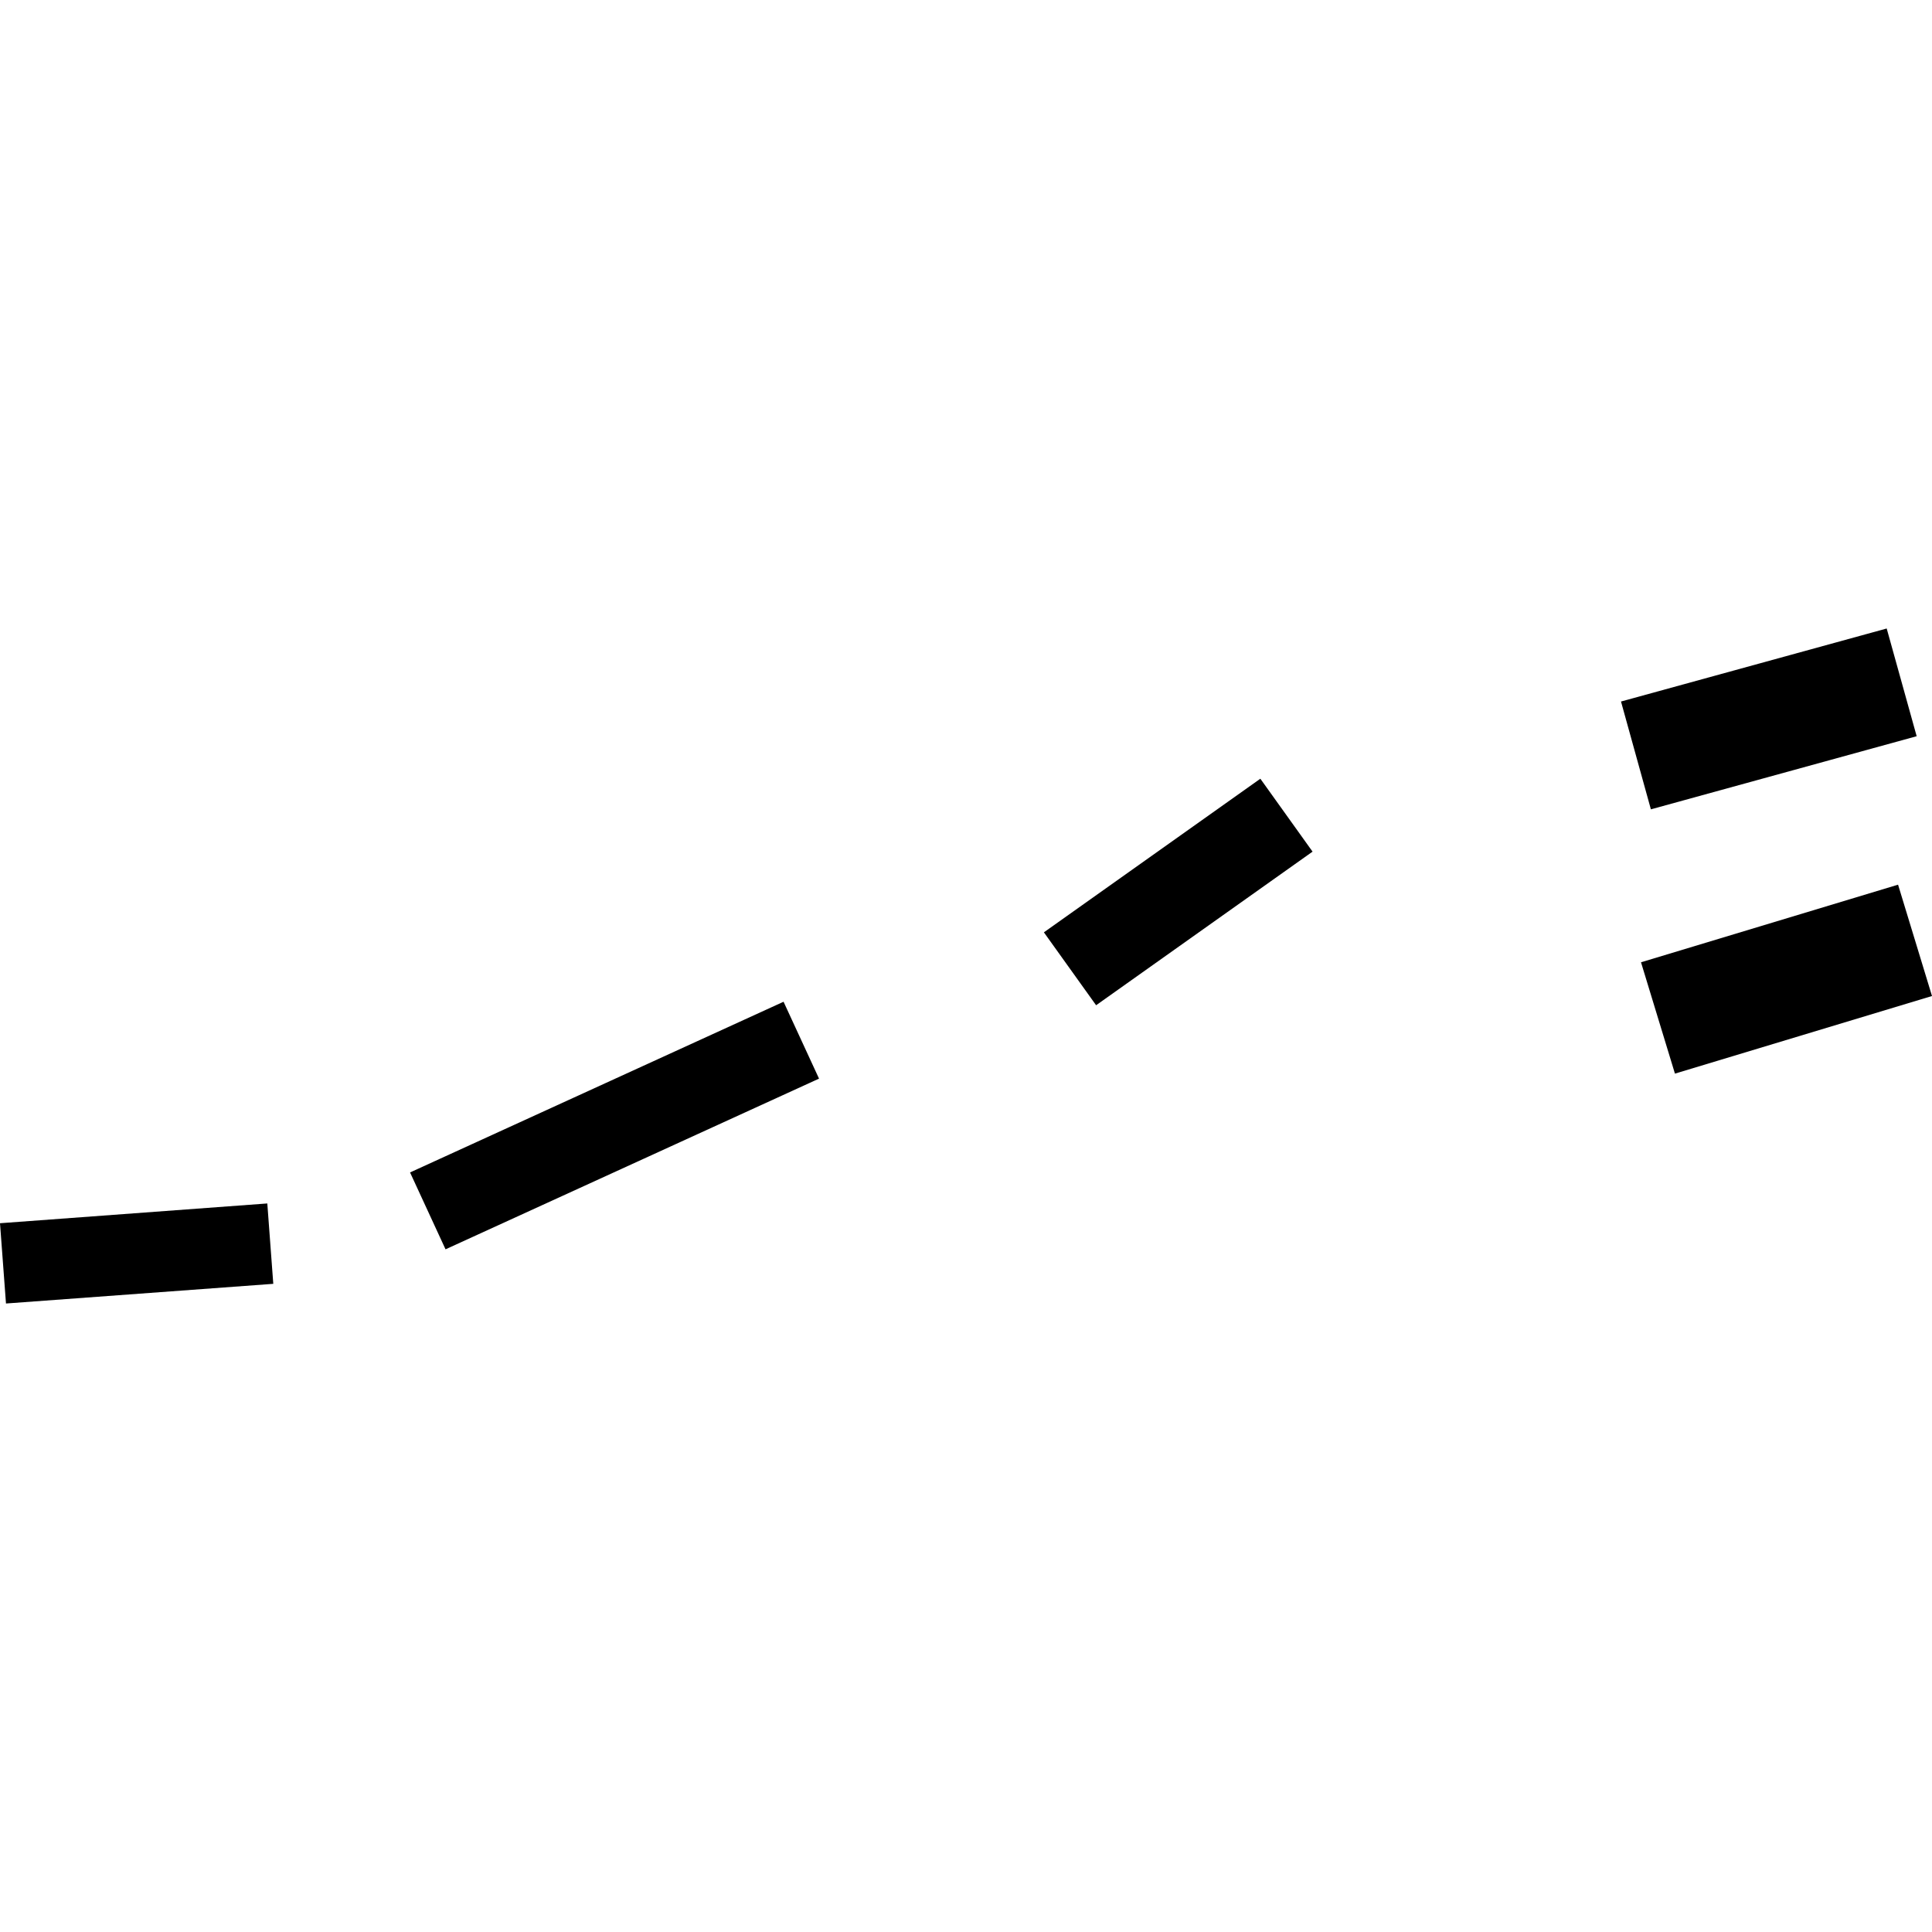
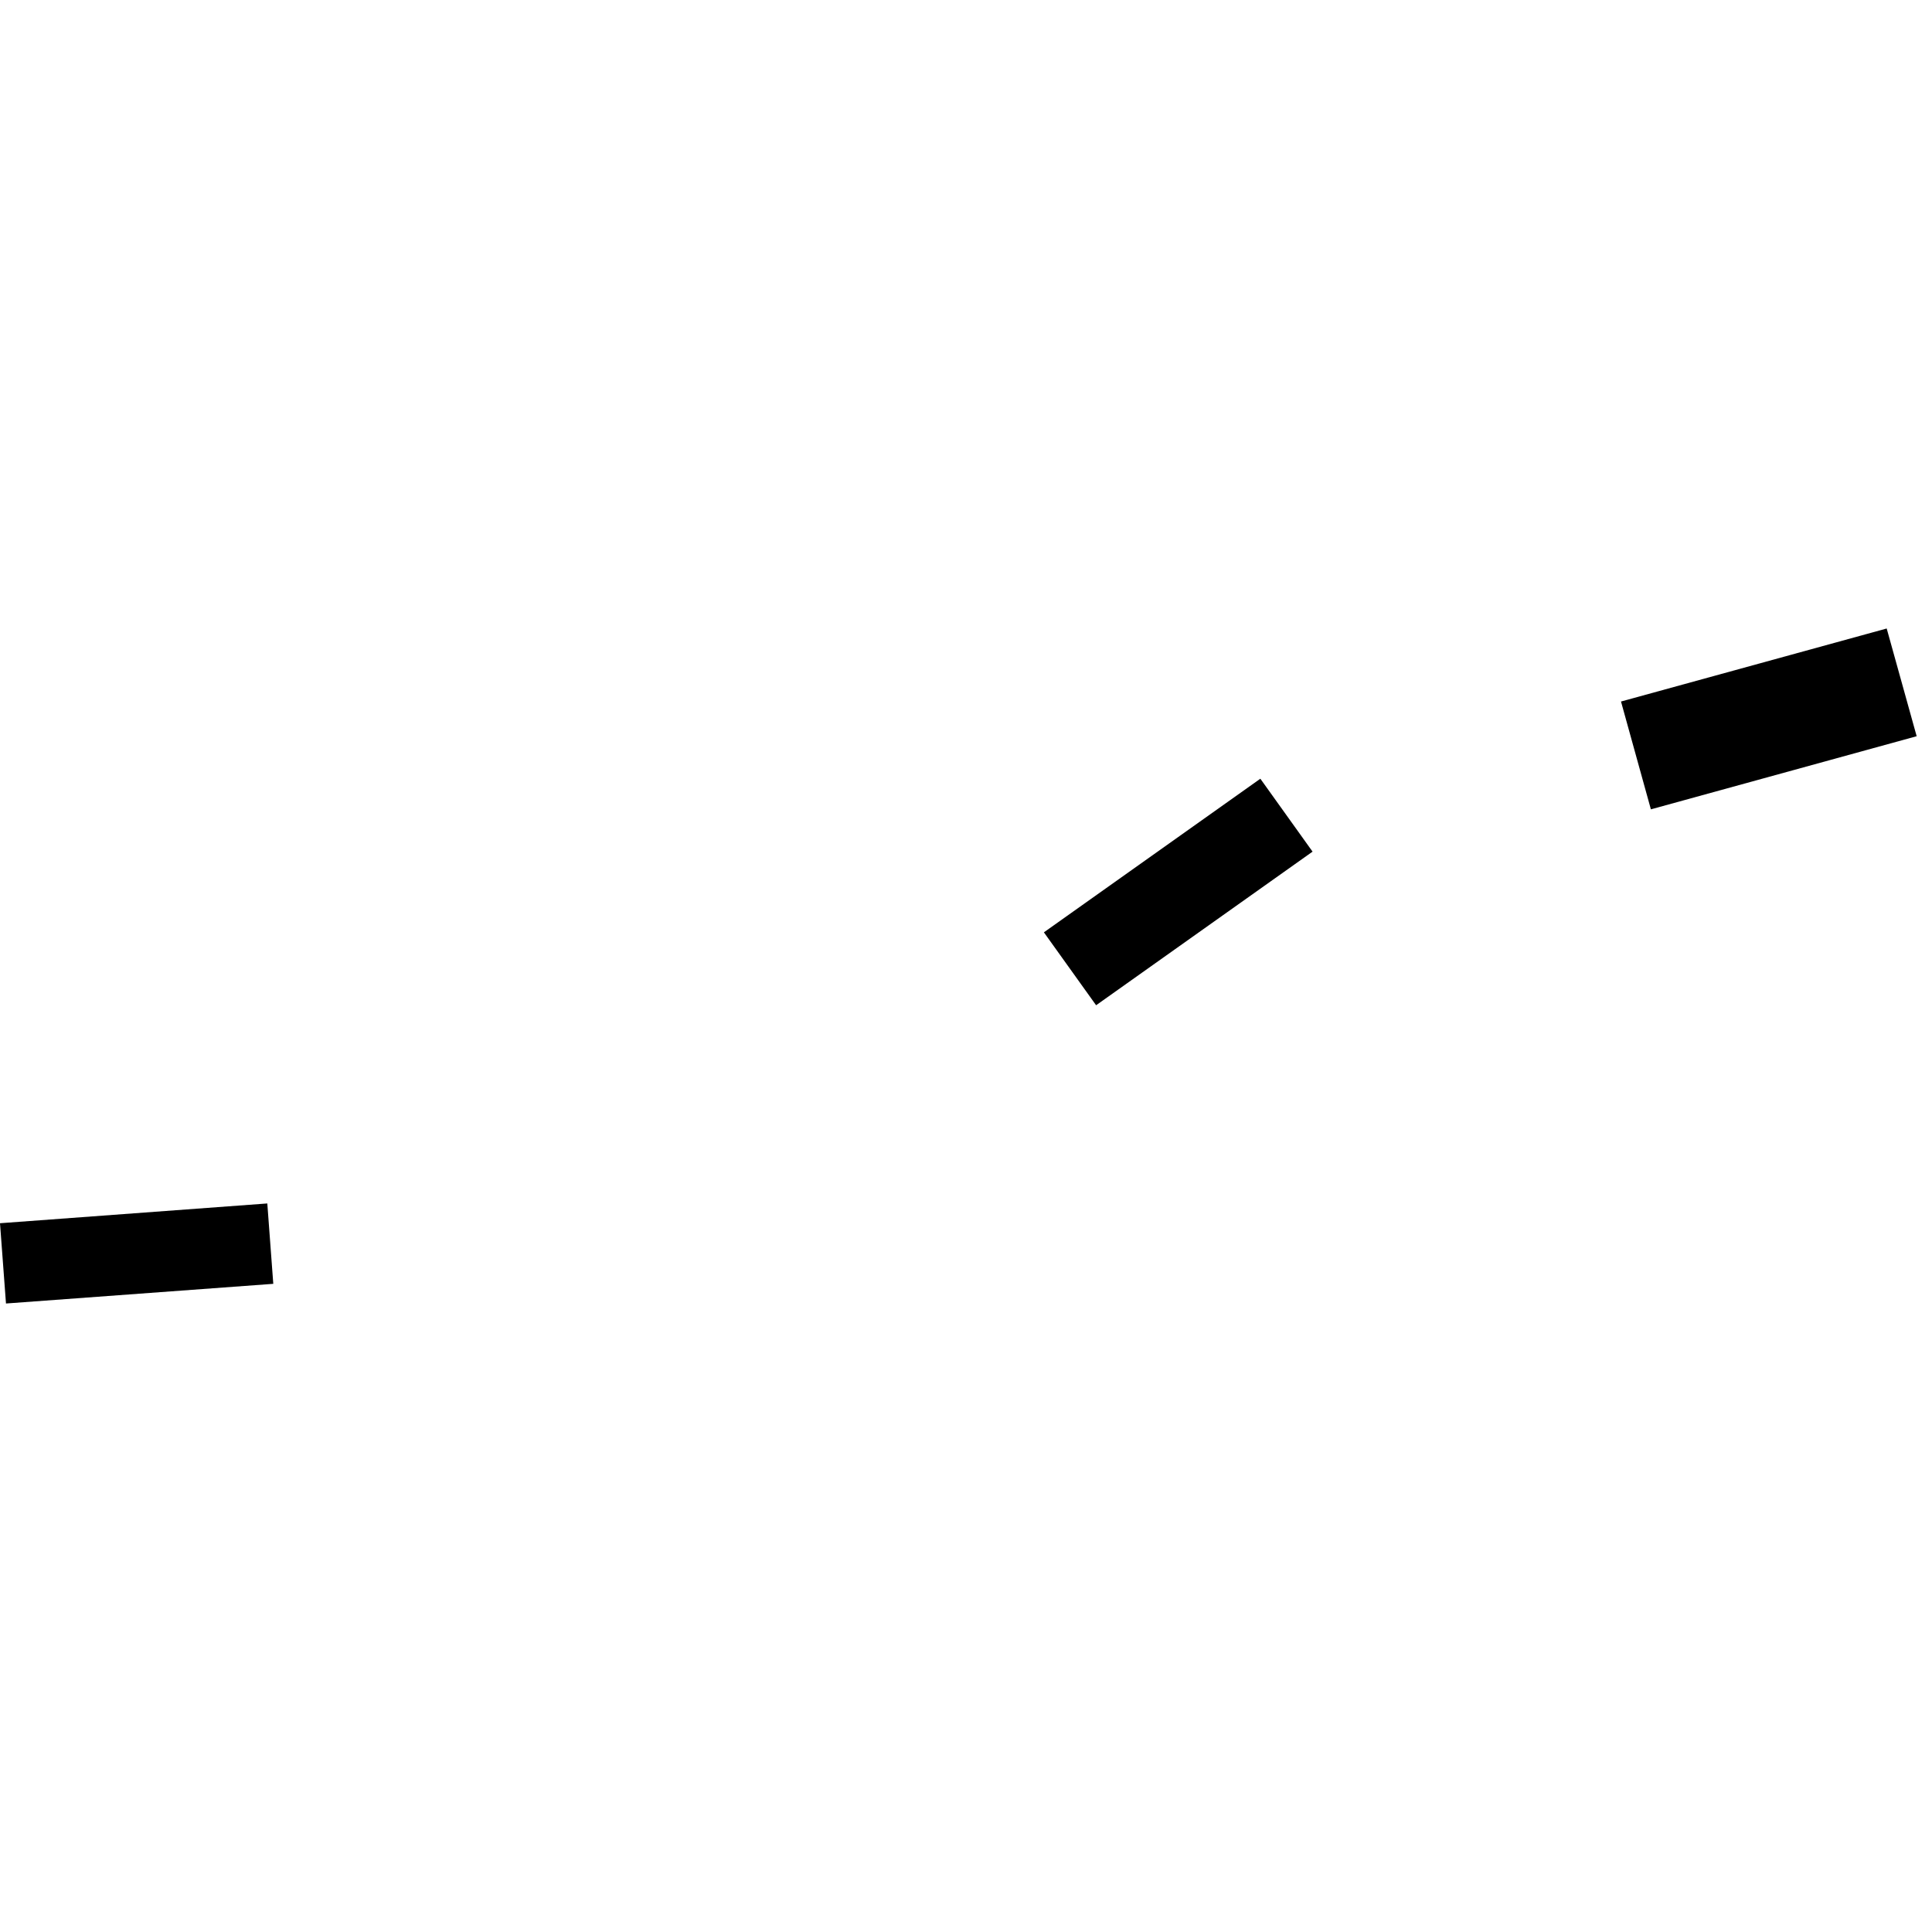
<svg xmlns="http://www.w3.org/2000/svg" height="288pt" version="1.1" viewBox="0 0 288 288" width="288pt">
  <defs>
    <style type="text/css">
*{stroke-linecap:butt;stroke-linejoin:round;}
  </style>
  </defs>
  <g id="figure_1">
    <g id="patch_1">
      <path d="M 0 288  L 288 288  L 288 0  L 0 0  z " style="fill:none;opacity:0;" />
    </g>
    <g id="axes_1">
      <g id="PatchCollection_1">
-         <path clip-path="url(#pa429eccbb4)" d="M 61.126 174.774  L 116.803 149.328  L 122.091 160.788  L 66.415 186.234  L 61.126 174.774  " />
        <path clip-path="url(#pa429eccbb4)" d="M 187.878 116.082  L 195.661 126.952  L 163.395 149.851  L 155.612 138.981  L 187.878 116.082  " />
        <path clip-path="url(#pa429eccbb4)" d="M -0 182.344  L 39.847 179.397  L 40.738 191.378  L 0.892 194.311  L -0 182.344  " />
-         <path clip-path="url(#pa429eccbb4)" d="M 244.622 143.446  L 282.941 131.877  L 288 148.474  L 249.681 160.043  L 244.622 143.446  " />
        <path clip-path="url(#pa429eccbb4)" d="M 241.64 104.574  L 281.247 93.689  L 285.715 109.747  L 246.095 120.647  L 241.64 104.574  " />
      </g>
    </g>
  </g>
  <defs>
    <clipPath id="pa429eccbb4">
      <rect height="100.623" width="288" x="0" y="93.689" />
    </clipPath>
  </defs>
</svg>